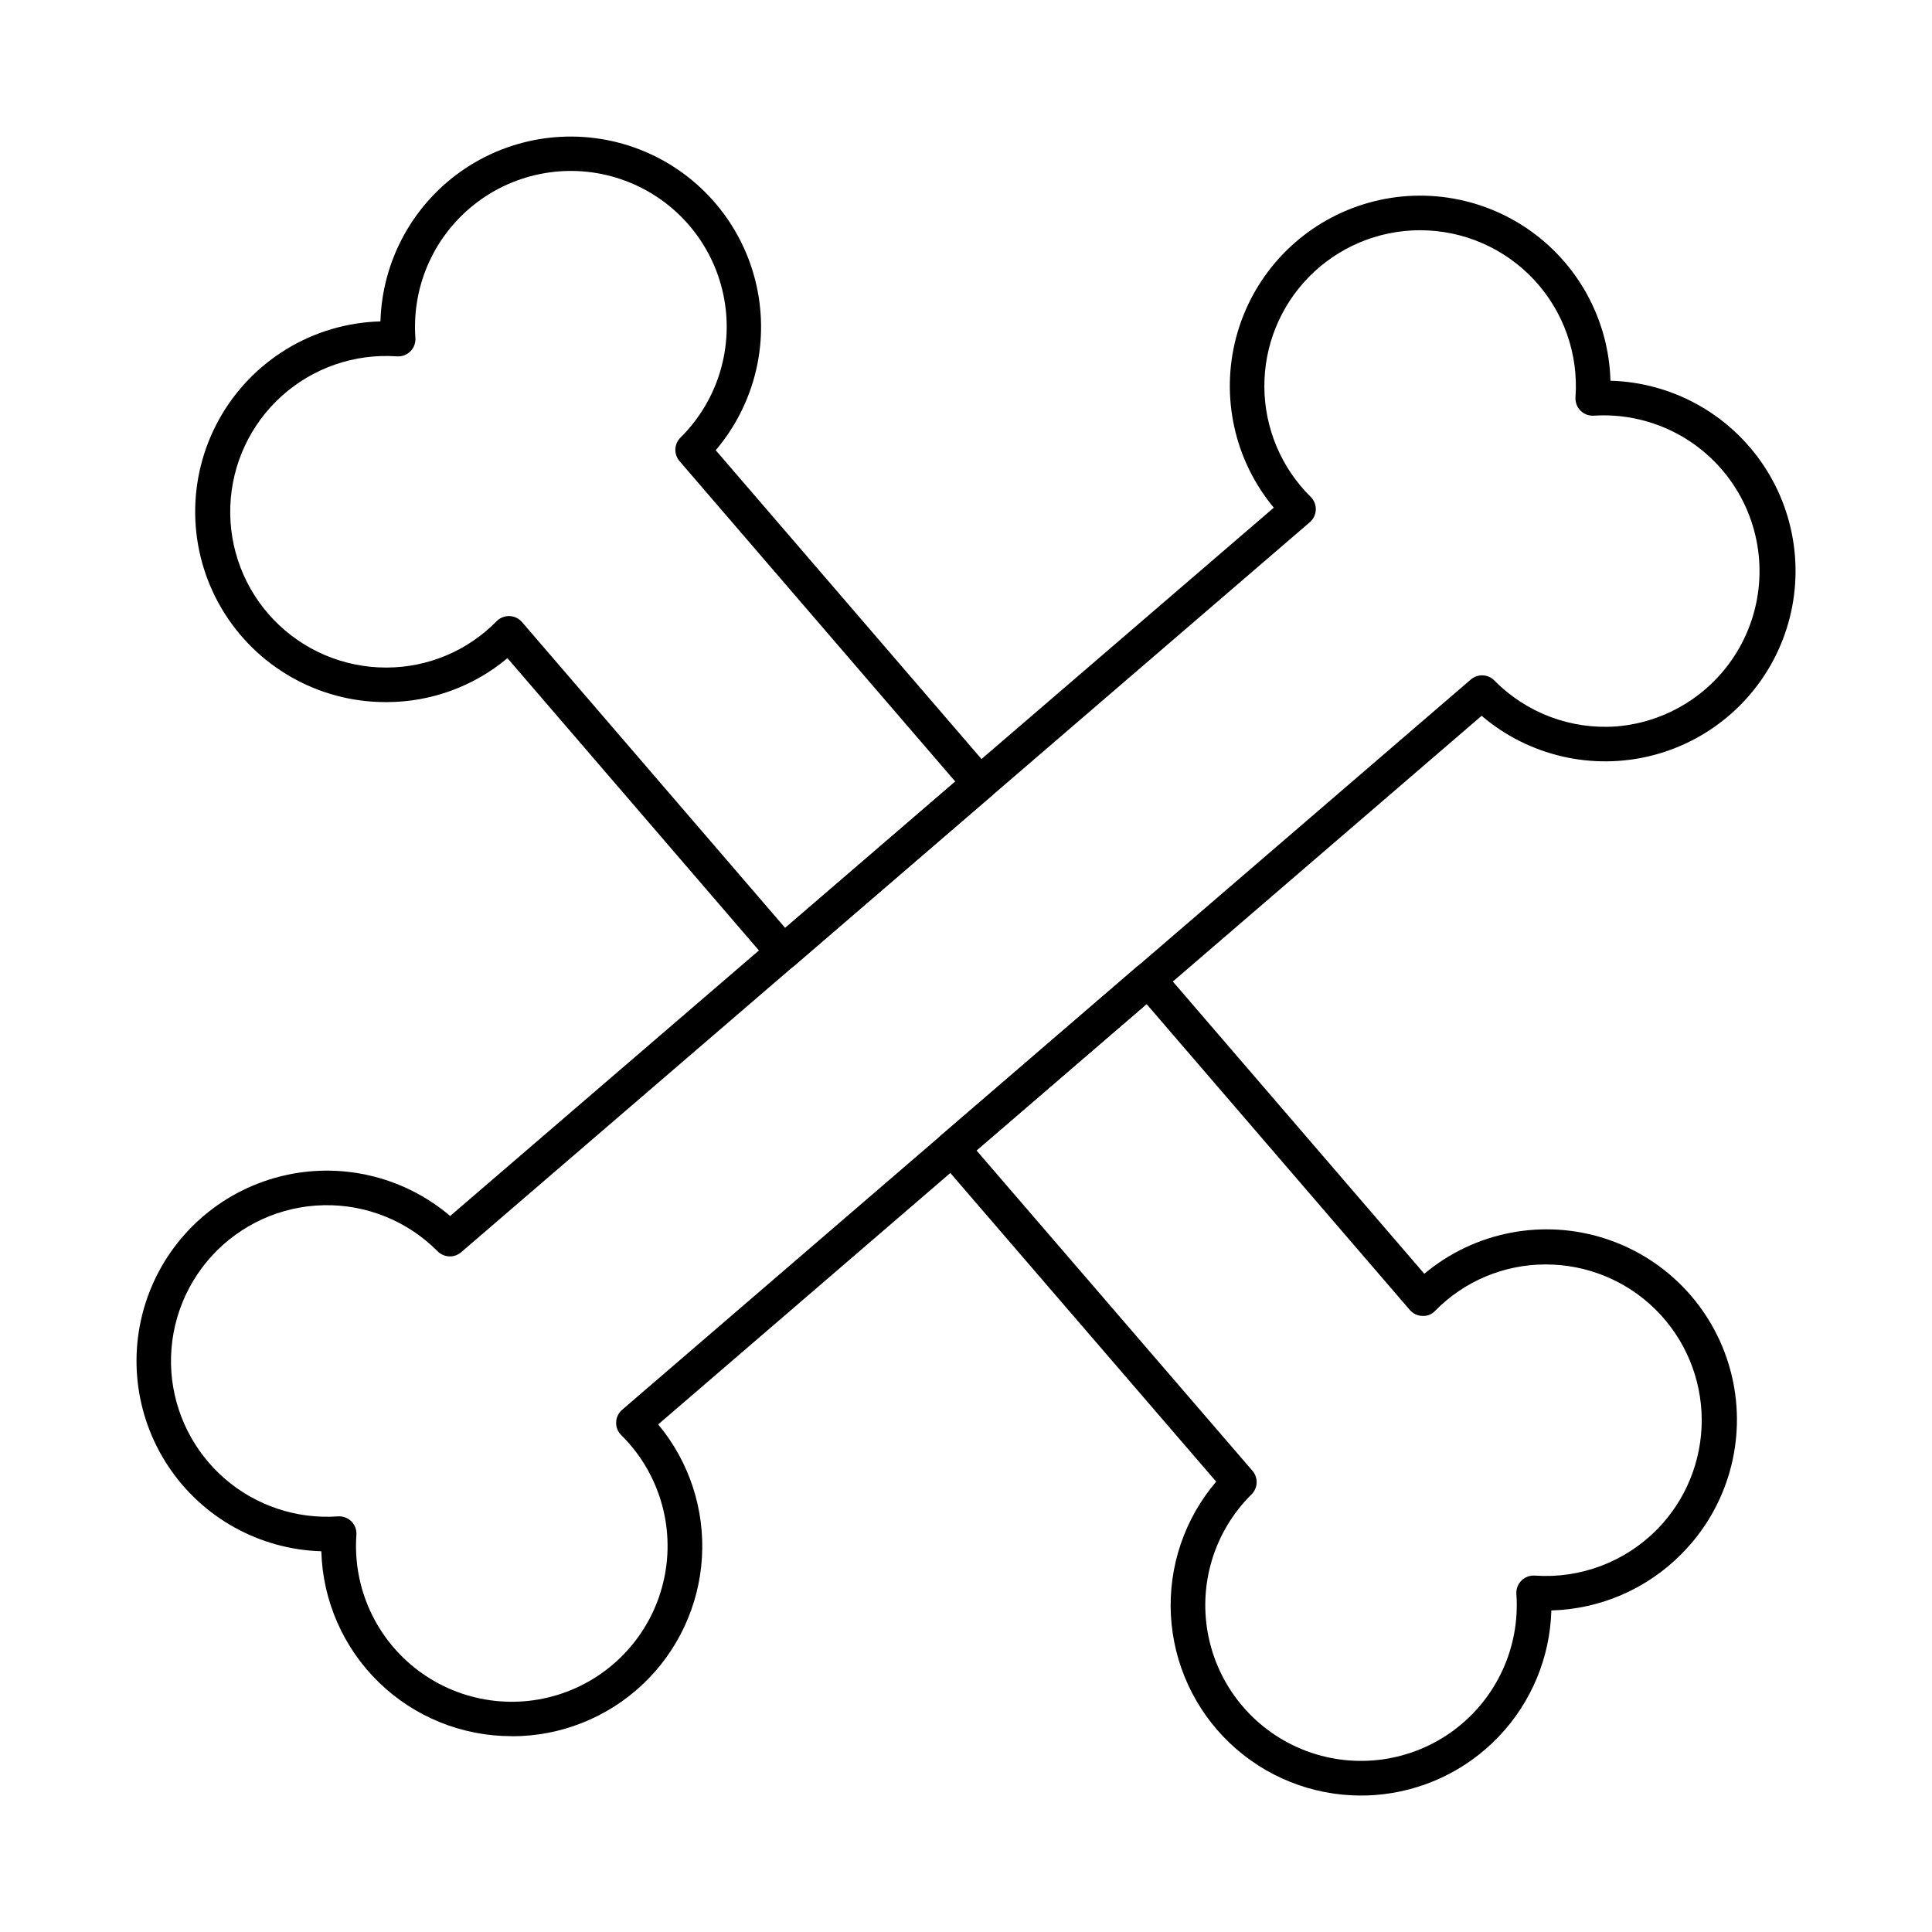
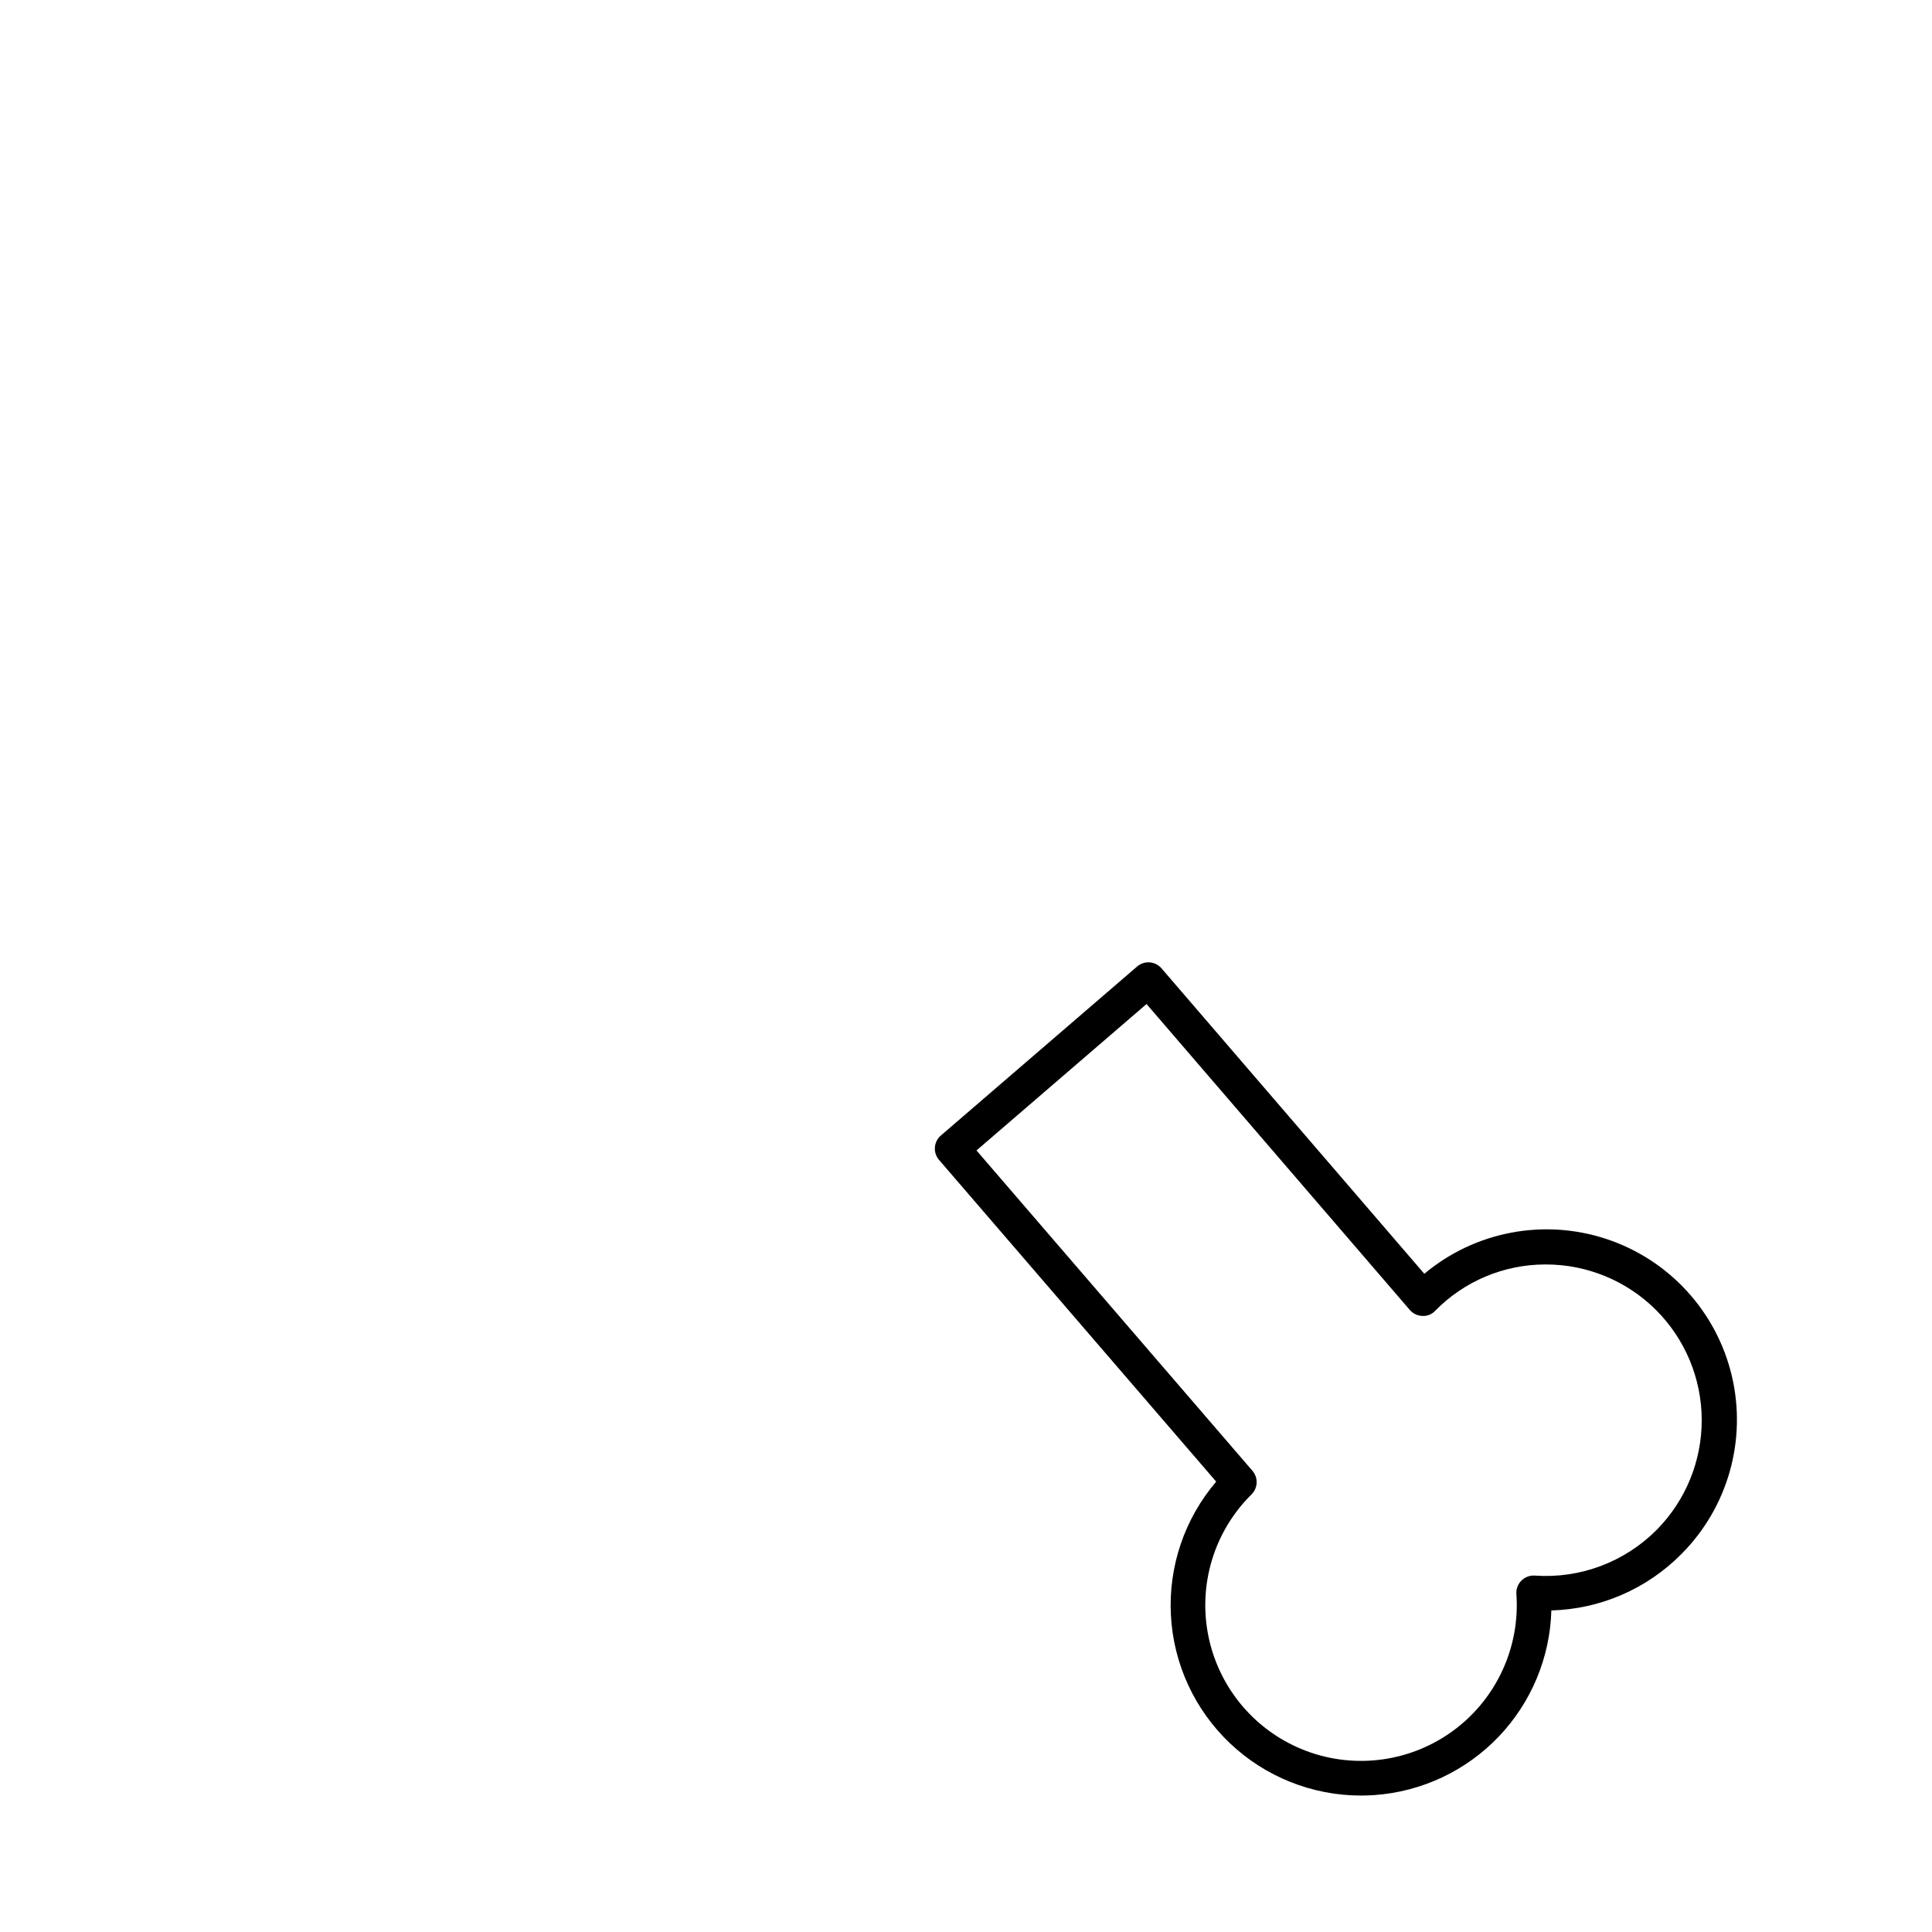
<svg xmlns="http://www.w3.org/2000/svg" fill="#000000" width="800px" height="800px" version="1.1" viewBox="144 144 512 512">
  <g>
-     <path d="m279.62 604.1c-13.141 0.023-25.77-5.082-35.199-14.238-9.426-9.152-14.902-21.625-15.266-34.762-16.352-0.477-31.457-8.848-40.52-22.465-9.066-13.617-10.969-30.785-5.102-46.055 5.867-15.27 18.777-26.742 34.629-30.785 15.848-4.039 32.676-0.145 45.137 10.453l218.27-187.71c-10.43-12.547-14.145-29.359-9.977-45.133s15.707-28.559 30.973-34.312c15.266-5.758 32.371-3.773 45.918 5.32 13.543 9.094 21.855 24.176 22.305 40.484 16.367 0.453 31.496 8.82 40.578 22.441 9.082 13.621 10.988 30.805 5.113 46.086s-18.801 26.762-34.672 30.793c-15.867 4.027-32.703 0.105-45.16-10.523l-218.22 187.79c8.227 9.867 12.371 22.508 11.59 35.332-0.785 12.824-6.438 24.863-15.805 33.656-9.367 8.793-21.738 13.676-34.586 13.652zm-45.75-58.254c1.273-0.004 2.496 0.523 3.363 1.457 0.871 0.934 1.309 2.188 1.215 3.461-1 14.035 5.215 27.613 16.496 36.027 11.277 8.414 26.066 10.508 39.234 5.547 13.168-4.957 22.906-16.281 25.832-30.047 2.93-13.762-1.355-28.07-11.367-37.961-0.91-0.898-1.402-2.137-1.359-3.414 0.043-1.277 0.621-2.477 1.59-3.312l224.9-193.52c1.828-1.57 4.559-1.457 6.25 0.258 8.465 8.594 20.273 13.043 32.309 12.168 14.613-1.18 27.504-10.023 33.867-23.23 6.367-13.211 5.246-28.805-2.941-40.969-8.184-12.164-22.207-19.074-36.84-18.156-1.324 0.098-2.621-0.387-3.562-1.324-0.938-0.938-1.426-2.234-1.336-3.555 0.824-11.438-3.141-22.699-10.949-31.094-7.809-8.391-18.754-13.16-30.219-13.164h-0.277c-10.945 0.07-21.414 4.488-29.105 12.277-7.691 7.789-11.973 18.316-11.906 29.262 0.07 10.945 4.481 21.418 12.27 29.113 0.91 0.898 1.406 2.137 1.363 3.418s-0.621 2.484-1.594 3.316l-224.89 193.45c-1.816 1.562-4.531 1.461-6.227-0.23-7.969-8.043-18.887-12.461-30.203-12.227s-22.043 5.098-29.676 13.461c-7.629 8.363-11.496 19.488-10.695 30.777 0.797 10.918 5.891 21.074 14.164 28.242 8.277 7.168 19.055 10.758 29.977 9.984z" />
-     <path d="m351.61 400.96h-0.344c-1.211-0.09-2.336-0.656-3.129-1.574l-69.656-80.965c-8.949 7.492-20.242 11.613-31.91 11.645h-0.332c-17.871 0.02-34.418-9.414-43.504-24.801-9.09-15.391-9.355-34.438-0.707-50.074 8.652-15.641 24.93-25.535 42.793-26.016 0.473-16.352 8.848-31.457 22.465-40.527 13.613-9.066 30.781-10.969 46.051-5.102 15.27 5.867 26.746 18.777 30.789 34.629 4.043 15.852 0.145 32.676-10.453 45.141l73.41 85.293c1.648 1.918 1.434 4.809-0.484 6.461l-52.004 44.781c-0.828 0.715-1.887 1.109-2.984 1.109zm-72.746-93.695h0.152c1.281 0.043 2.484 0.617 3.32 1.59l69.754 81.066 45.062-38.809-73.066-84.902c-1.562-1.816-1.461-4.535 0.234-6.231 10.012-9.895 14.293-24.207 11.359-37.977-2.93-13.77-12.672-25.094-25.848-30.051-13.176-4.961-27.969-2.867-39.25 5.551-11.281 8.422-17.5 22.004-16.496 36.047 0.094 1.324-0.395 2.629-1.336 3.566-0.941 0.941-2.246 1.422-3.574 1.324-11.168-0.781-22.18 3.008-30.5 10.496-8.324 7.492-13.246 18.039-13.641 29.23-0.398 11.191 3.769 22.062 11.543 30.121 7.773 8.059 18.488 12.613 29.684 12.621h0.266c10.945-0.035 21.414-4.457 29.074-12.27 0.859-0.879 2.035-1.375 3.262-1.375z" />
    <path d="m504.64 619.84c-12.918-0.012-25.336-4.973-34.699-13.867-9.363-8.895-14.961-21.039-15.641-33.938-0.676-12.895 3.621-25.559 12.004-35.383l-73.453-85.273c-1.648-1.918-1.43-4.809 0.488-6.457l52.004-44.785c0.922-0.793 2.121-1.188 3.332-1.098 1.211 0.09 2.34 0.656 3.133 1.578l69.652 80.949c13.398-11.227 31.656-14.715 48.25-9.223 16.594 5.492 29.164 19.184 33.219 36.188 4.055 17-0.98 34.891-13.312 47.281-9.137 9.254-21.492 14.617-34.492 14.973-0.352 12.508-5.34 24.438-13.992 33.48-8.648 9.039-20.352 14.543-32.828 15.445-1.234 0.086-2.457 0.129-3.664 0.129zm-101.86-170.96 73.137 84.902c1.57 1.828 1.461 4.555-0.254 6.25-10 9.891-14.277 24.191-11.344 37.949 2.93 13.758 12.668 25.074 25.832 30.031 13.164 4.953 27.945 2.859 39.219-5.551 11.273-8.414 17.488-21.988 16.488-36.016-0.094-1.324 0.391-2.625 1.324-3.562 0.938-0.938 2.234-1.426 3.559-1.336 12.035 0.852 23.84-3.59 32.332-12.16 7.668-7.769 11.949-18.262 11.902-29.18-0.047-10.922-4.414-21.375-12.152-29.082-7.734-7.703-18.211-12.031-29.129-12.031h-0.262c-10.945 0.031-21.422 4.453-29.086 12.27-0.871 0.949-2.125 1.453-3.414 1.371-1.277-0.043-2.481-0.617-3.316-1.586l-69.77-81.074z" />
  </g>
</svg>